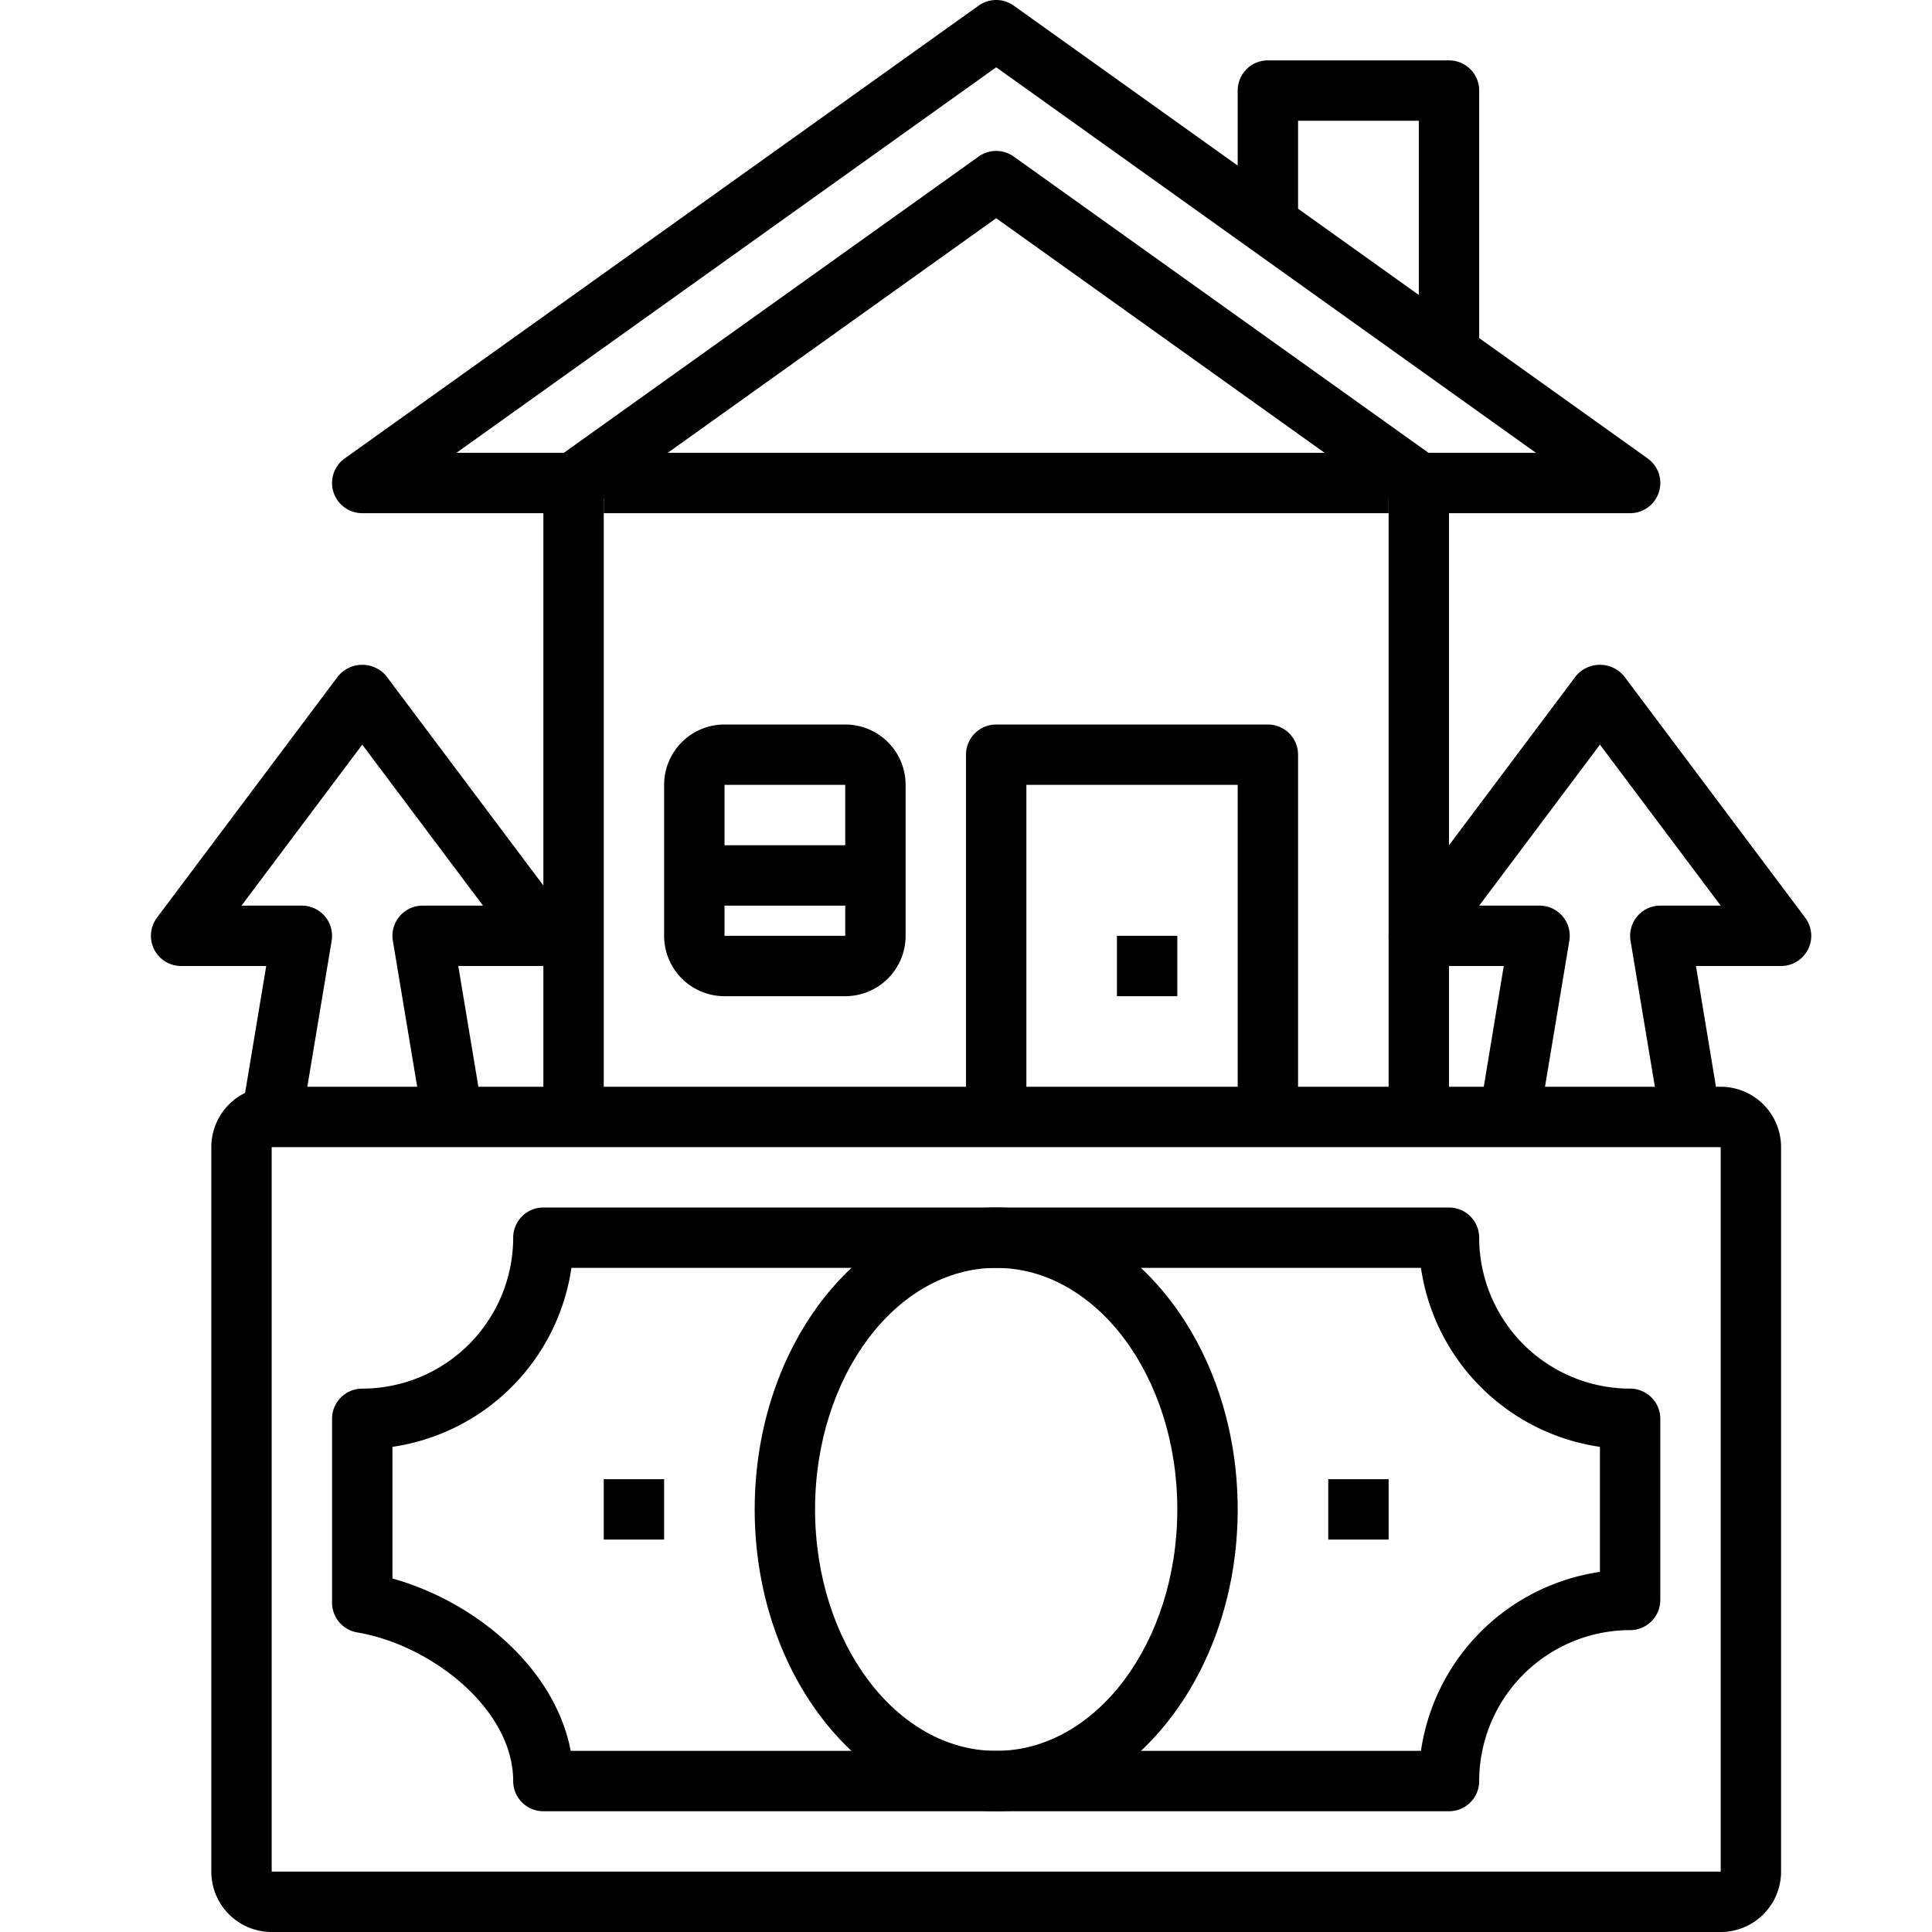
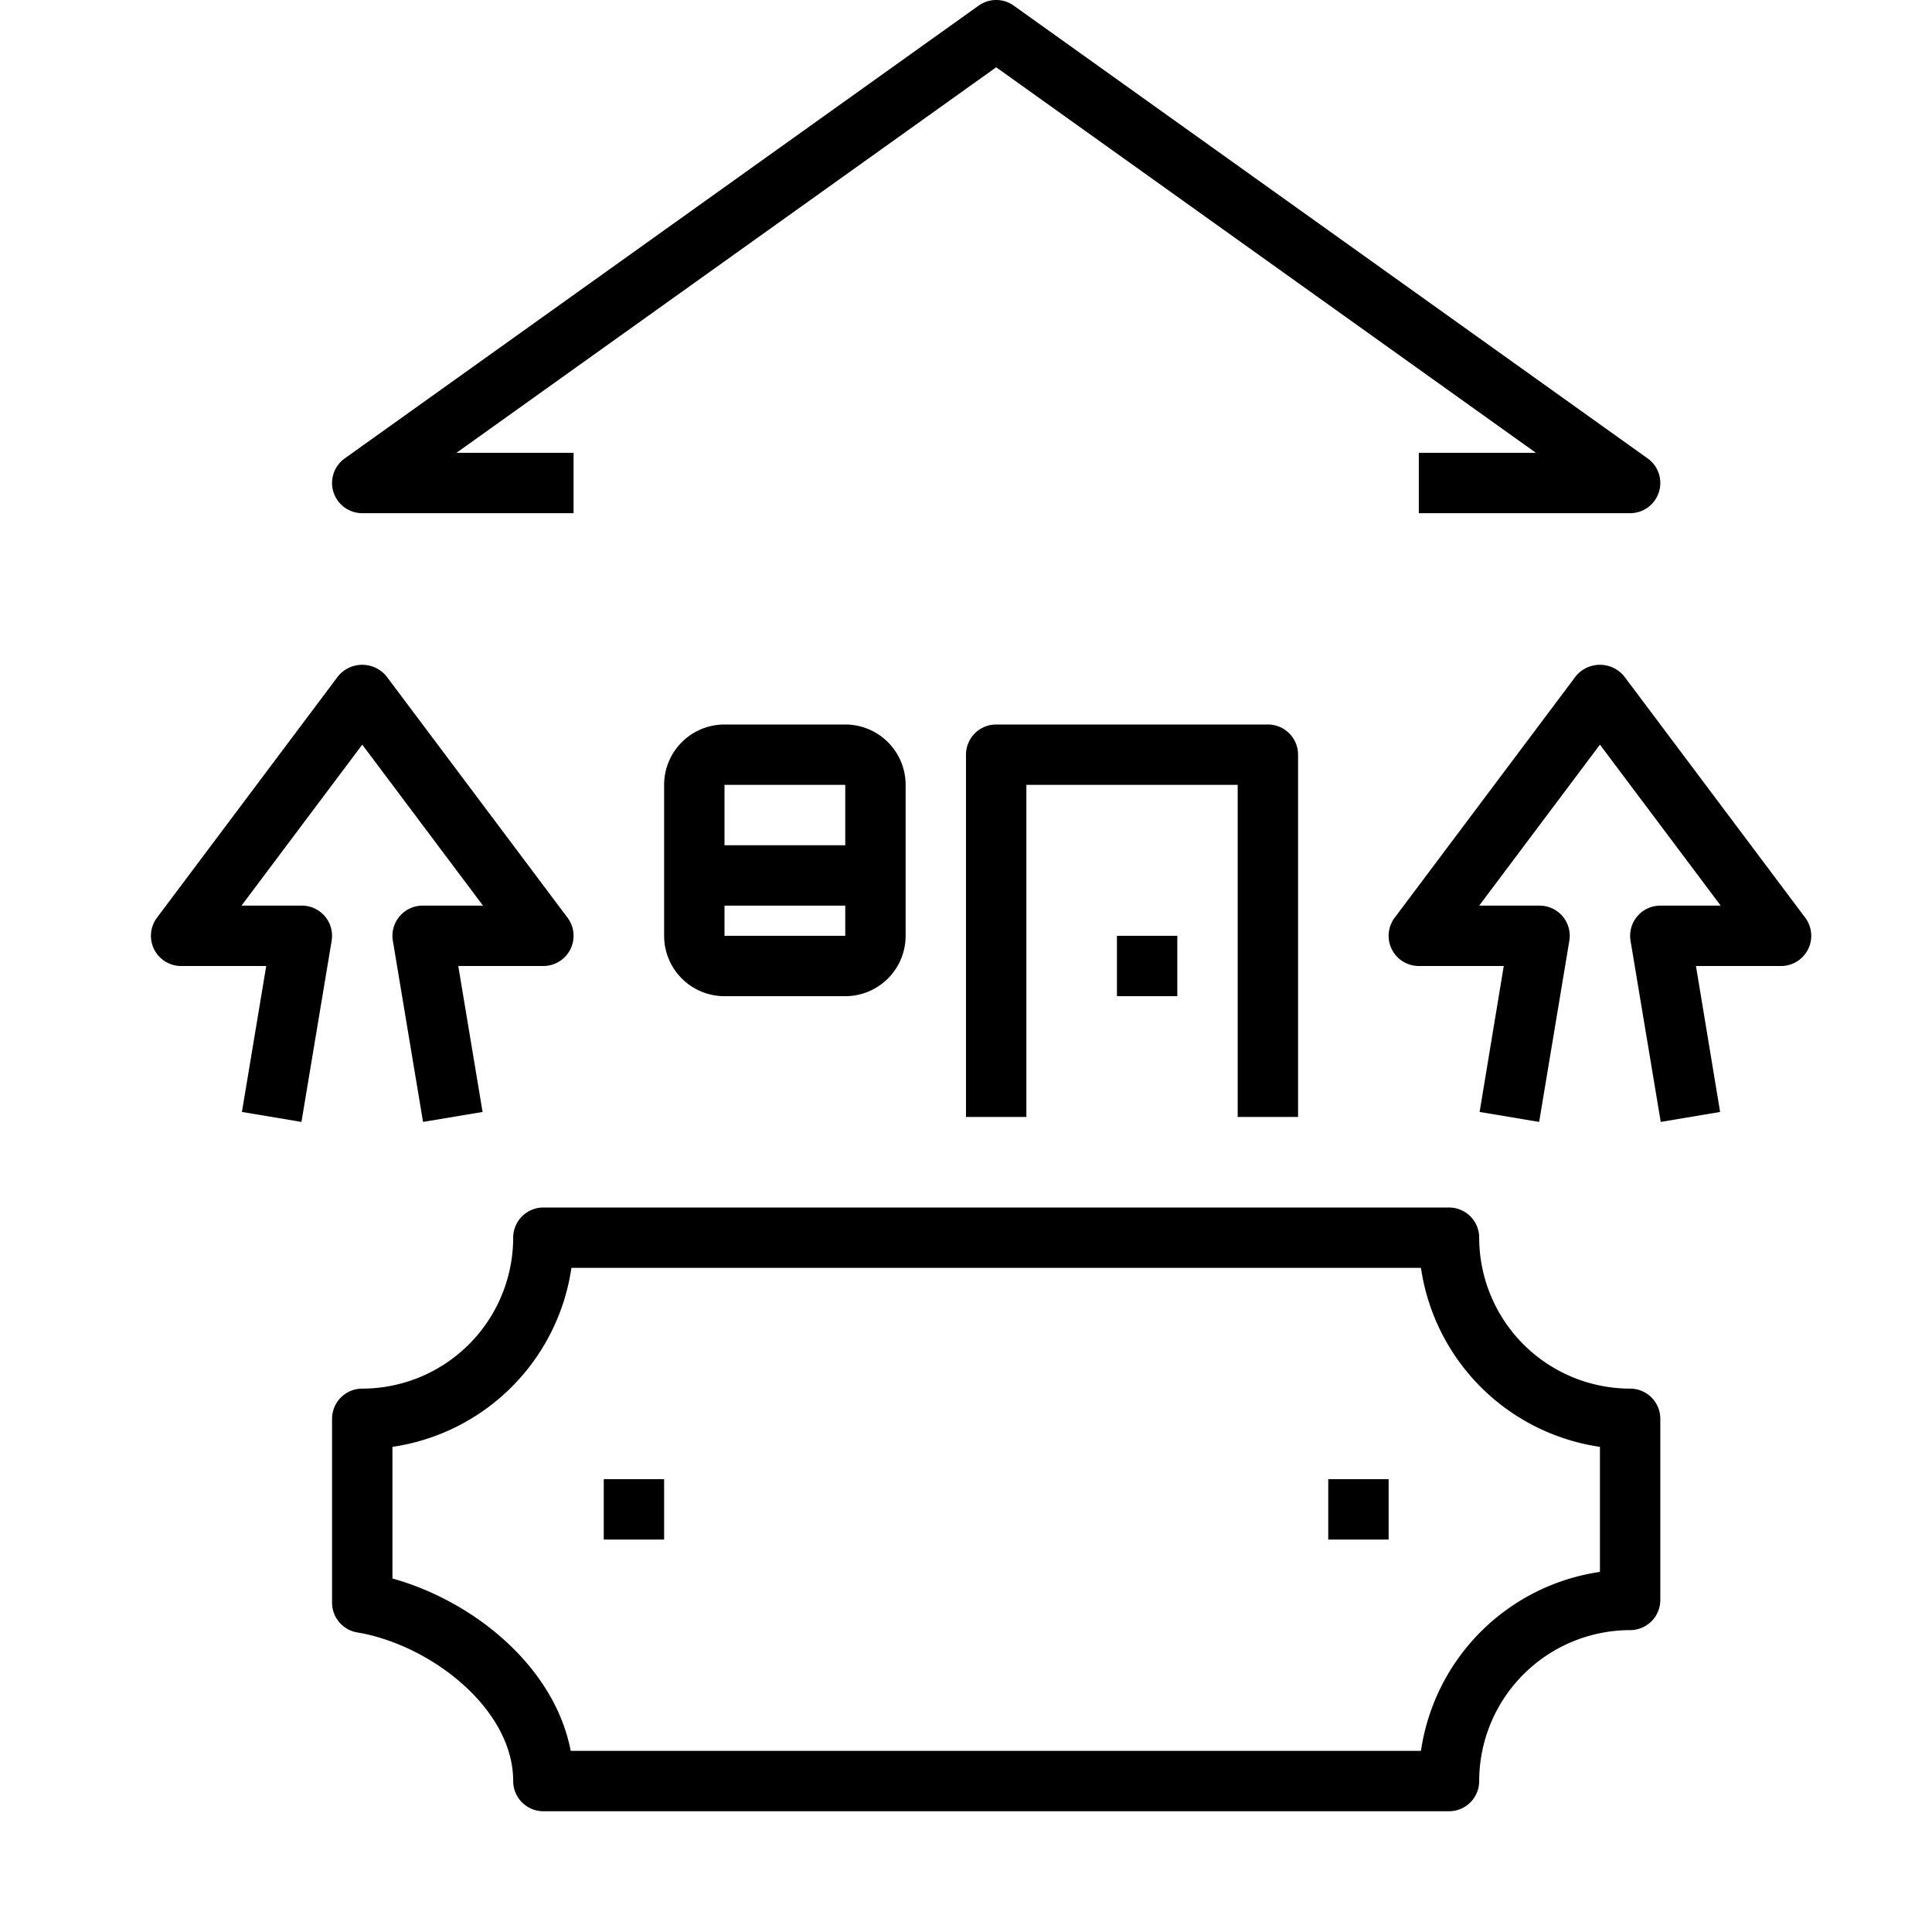
<svg xmlns="http://www.w3.org/2000/svg" id="_1-Property_investment" data-name="1-Property investment" viewBox="0 0 64 64">
  <title>1-Property investment</title>
-   <path d="M48,37H46V16.515L33,7.229,20,16.515V37H18V16a1,1,0,0,1,.419-.814l14-10a1,1,0,0,1,1.162,0l14,10A1,1,0,0,1,48,16Z" />
  <path d="M54,17H47V15h3.879L33,2.229,15.121,15H19v2H12a1,1,0,0,1-.581-1.814l21-15a1,1,0,0,1,1.162,0l21,15A1,1,0,0,1,54,17Z" />
-   <rect x="20" y="15" width="26" height="2" />
  <path d="M43,37H41V26H34V37H32V25a1,1,0,0,1,1-1h9a1,1,0,0,1,1,1Z" />
  <rect x="37" y="31" width="2" height="2" />
  <path d="M28,33H24a2,2,0,0,1-2-2V26a2,2,0,0,1,2-2h4a2,2,0,0,1,2,2v5A2,2,0,0,1,28,33Zm-4-7v5h4V26Z" />
  <rect x="23" y="28" width="6" height="2" />
-   <path d="M49,12H47V4H43V7H41V3a1,1,0,0,1,1-1h6a1,1,0,0,1,1,1Z" />
-   <path d="M57,64H9a2,2,0,0,1-2-2V38a2,2,0,0,1,2-2H57a2,2,0,0,1,2,2V62A2,2,0,0,1,57,64ZM9,38V62H57V38Z" />
  <path d="M48,60H18a1,1,0,0,1-1-1c0-2.39-2.723-4.513-5.166-4.924A1,1,0,0,1,11,53.09V47a1,1,0,0,1,1-1,5.006,5.006,0,0,0,5-5,1,1,0,0,1,1-1H48a1,1,0,0,1,1,1,5.006,5.006,0,0,0,5,5,1,1,0,0,1,1,1v6a1,1,0,0,1-1,1,5.006,5.006,0,0,0-5,5A1,1,0,0,1,48,60ZM18.905,58H47.071A7.018,7.018,0,0,1,53,52.071V47.929A7.018,7.018,0,0,1,47.071,42H18.929A7.018,7.018,0,0,1,13,47.929V52.29C15.708,53.044,18.375,55.221,18.905,58Z" />
-   <path d="M33,60c-4.411,0-8-4.486-8-10s3.589-10,8-10,8,4.486,8,10S37.411,60,33,60Zm0-18c-3.309,0-6,3.589-6,8s2.691,8,6,8,6-3.589,6-8S36.309,42,33,42Z" />
  <rect x="20" y="49" width="2" height="2" />
  <rect x="44" y="49" width="2" height="2" />
  <path d="M55.014,37.165l-1-6A1,1,0,0,1,55,30h2l-4-5.333L49,30h2a1,1,0,0,1,.986,1.165l-1,6-1.972-.33.8-4.835H47a1,1,0,0,1-.8-1.6l6-8a1.036,1.036,0,0,1,1.6,0l6,8A1,1,0,0,1,59,32H56.181l.8,4.835Z" />
  <path d="M14.014,37.165l-1-6A1,1,0,0,1,14,30h2l-4-5.333L8,30h2a1,1,0,0,1,.986,1.165l-1,6-1.972-.33L8.819,32H6a1,1,0,0,1-.8-1.6l6-8a1.036,1.036,0,0,1,1.6,0l6,8A1,1,0,0,1,18,32H15.181l.805,4.835Z" />
</svg>